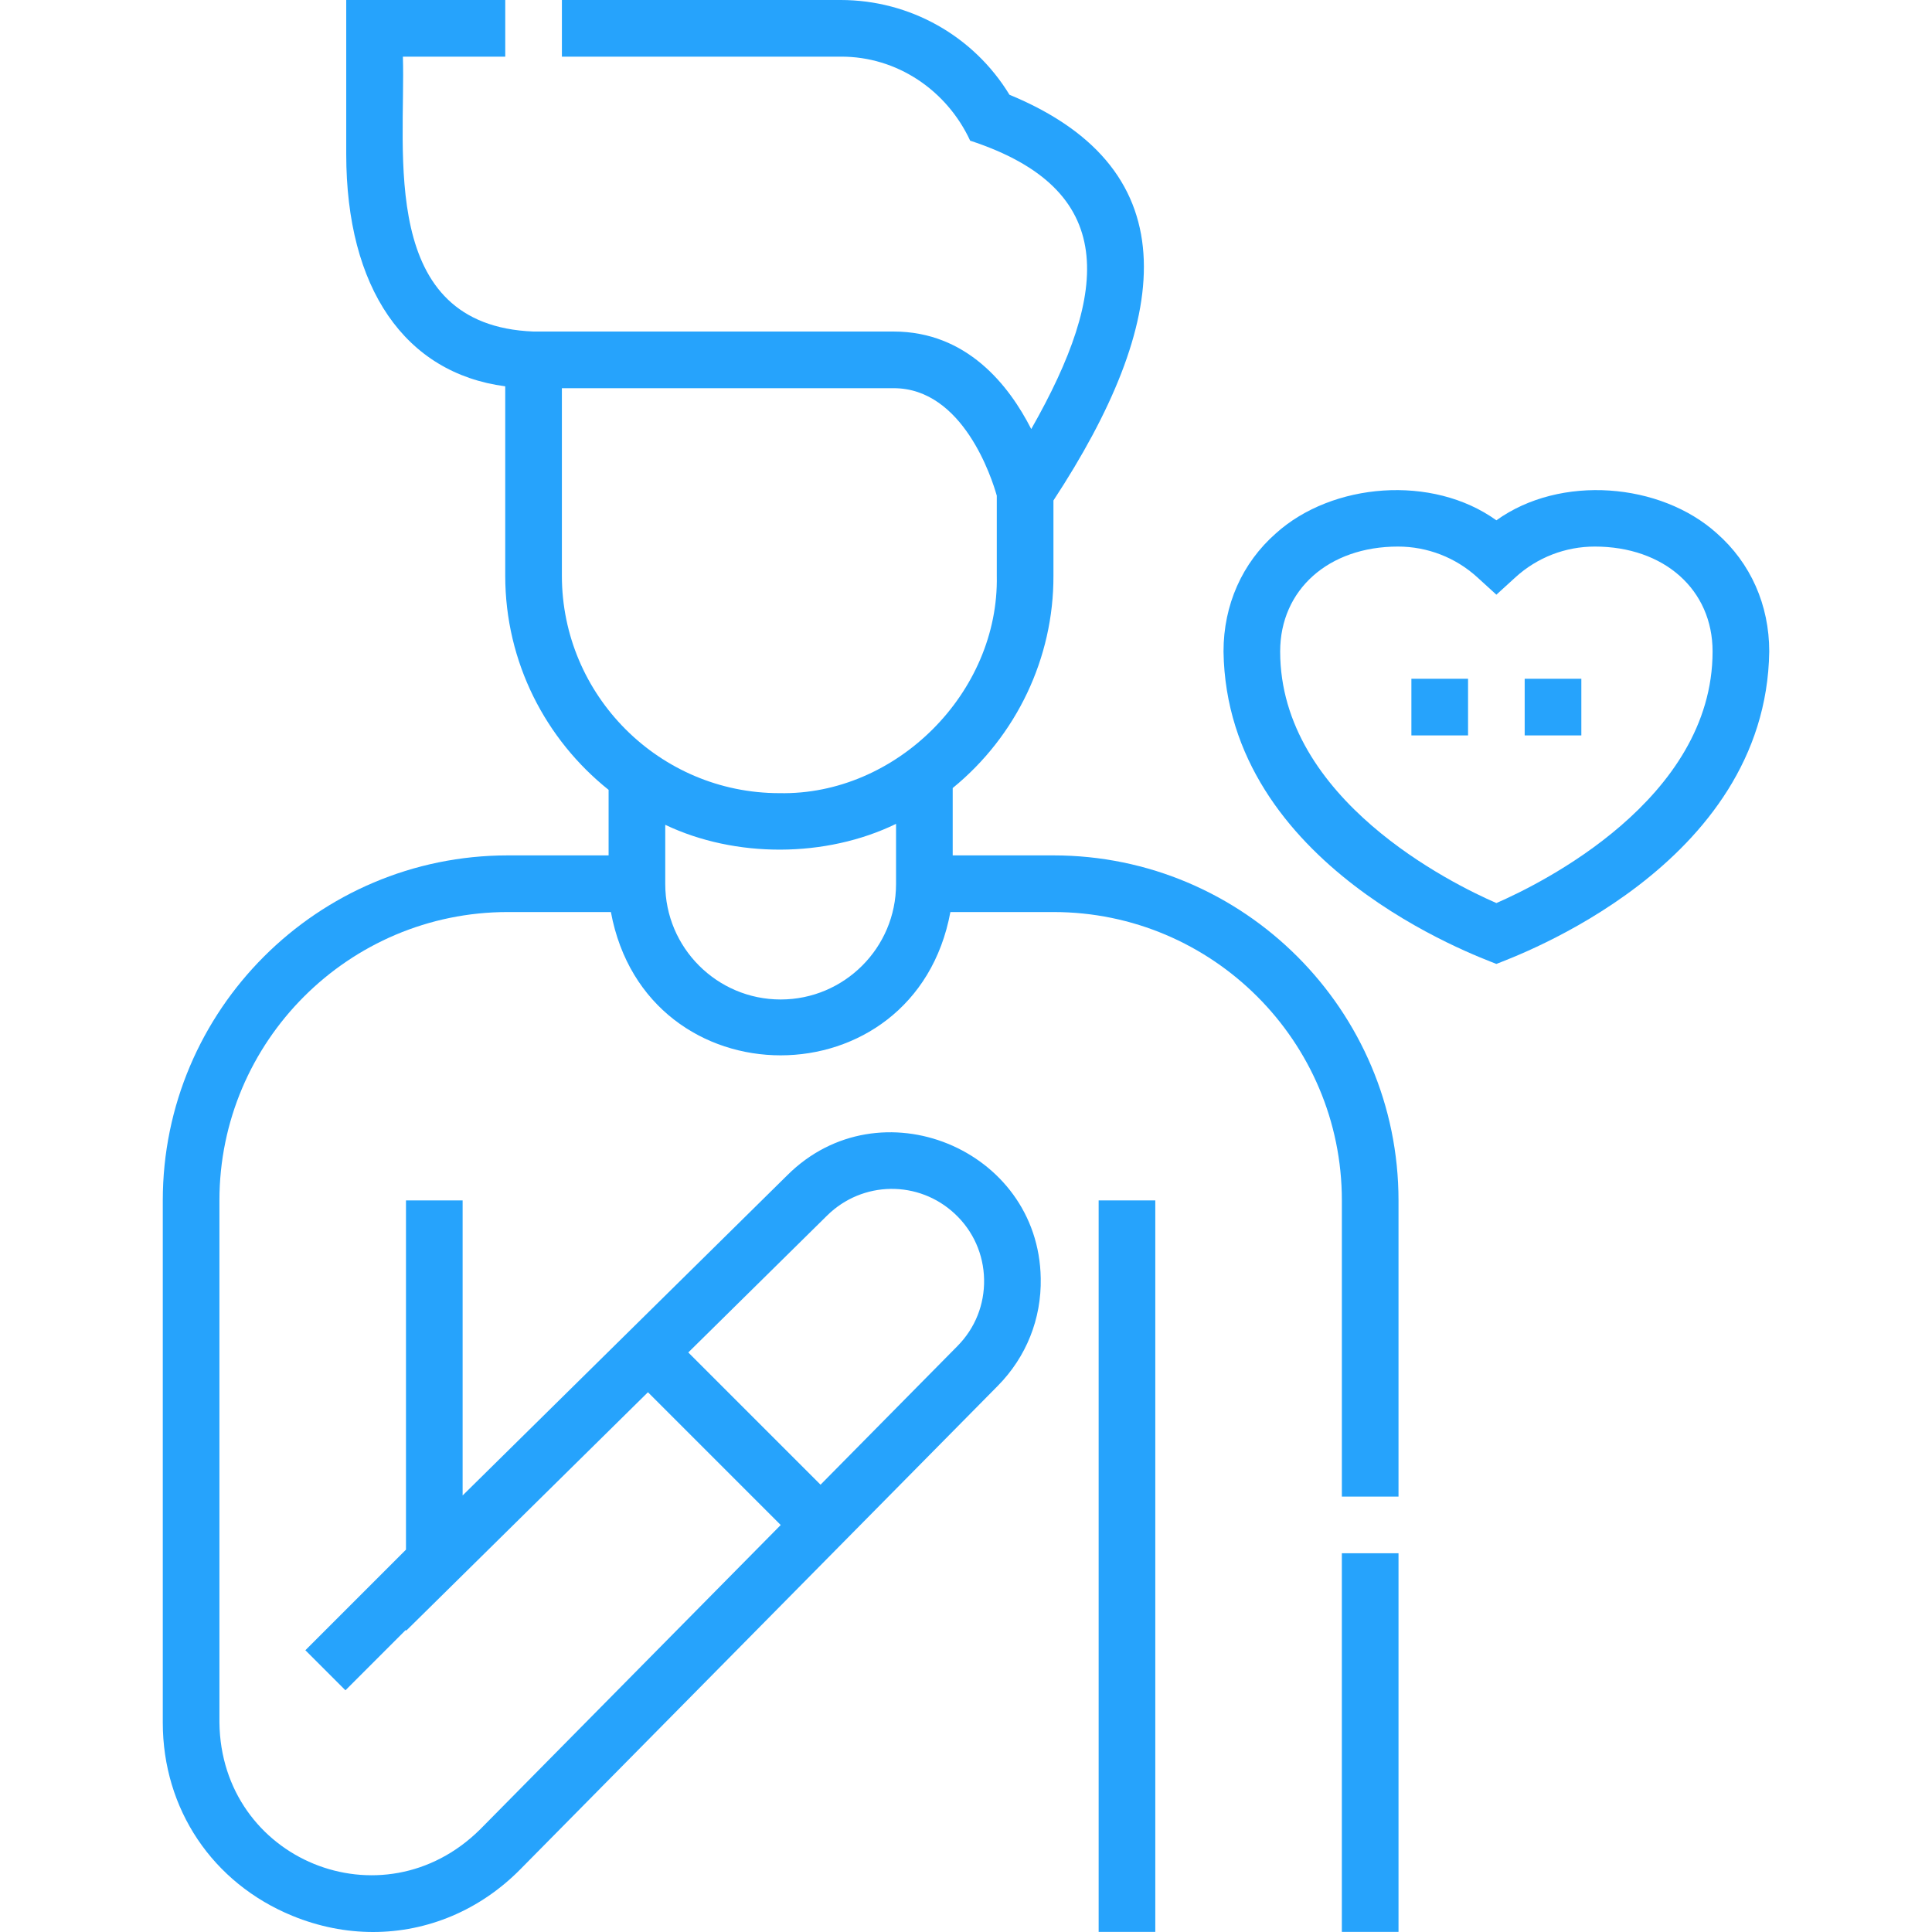
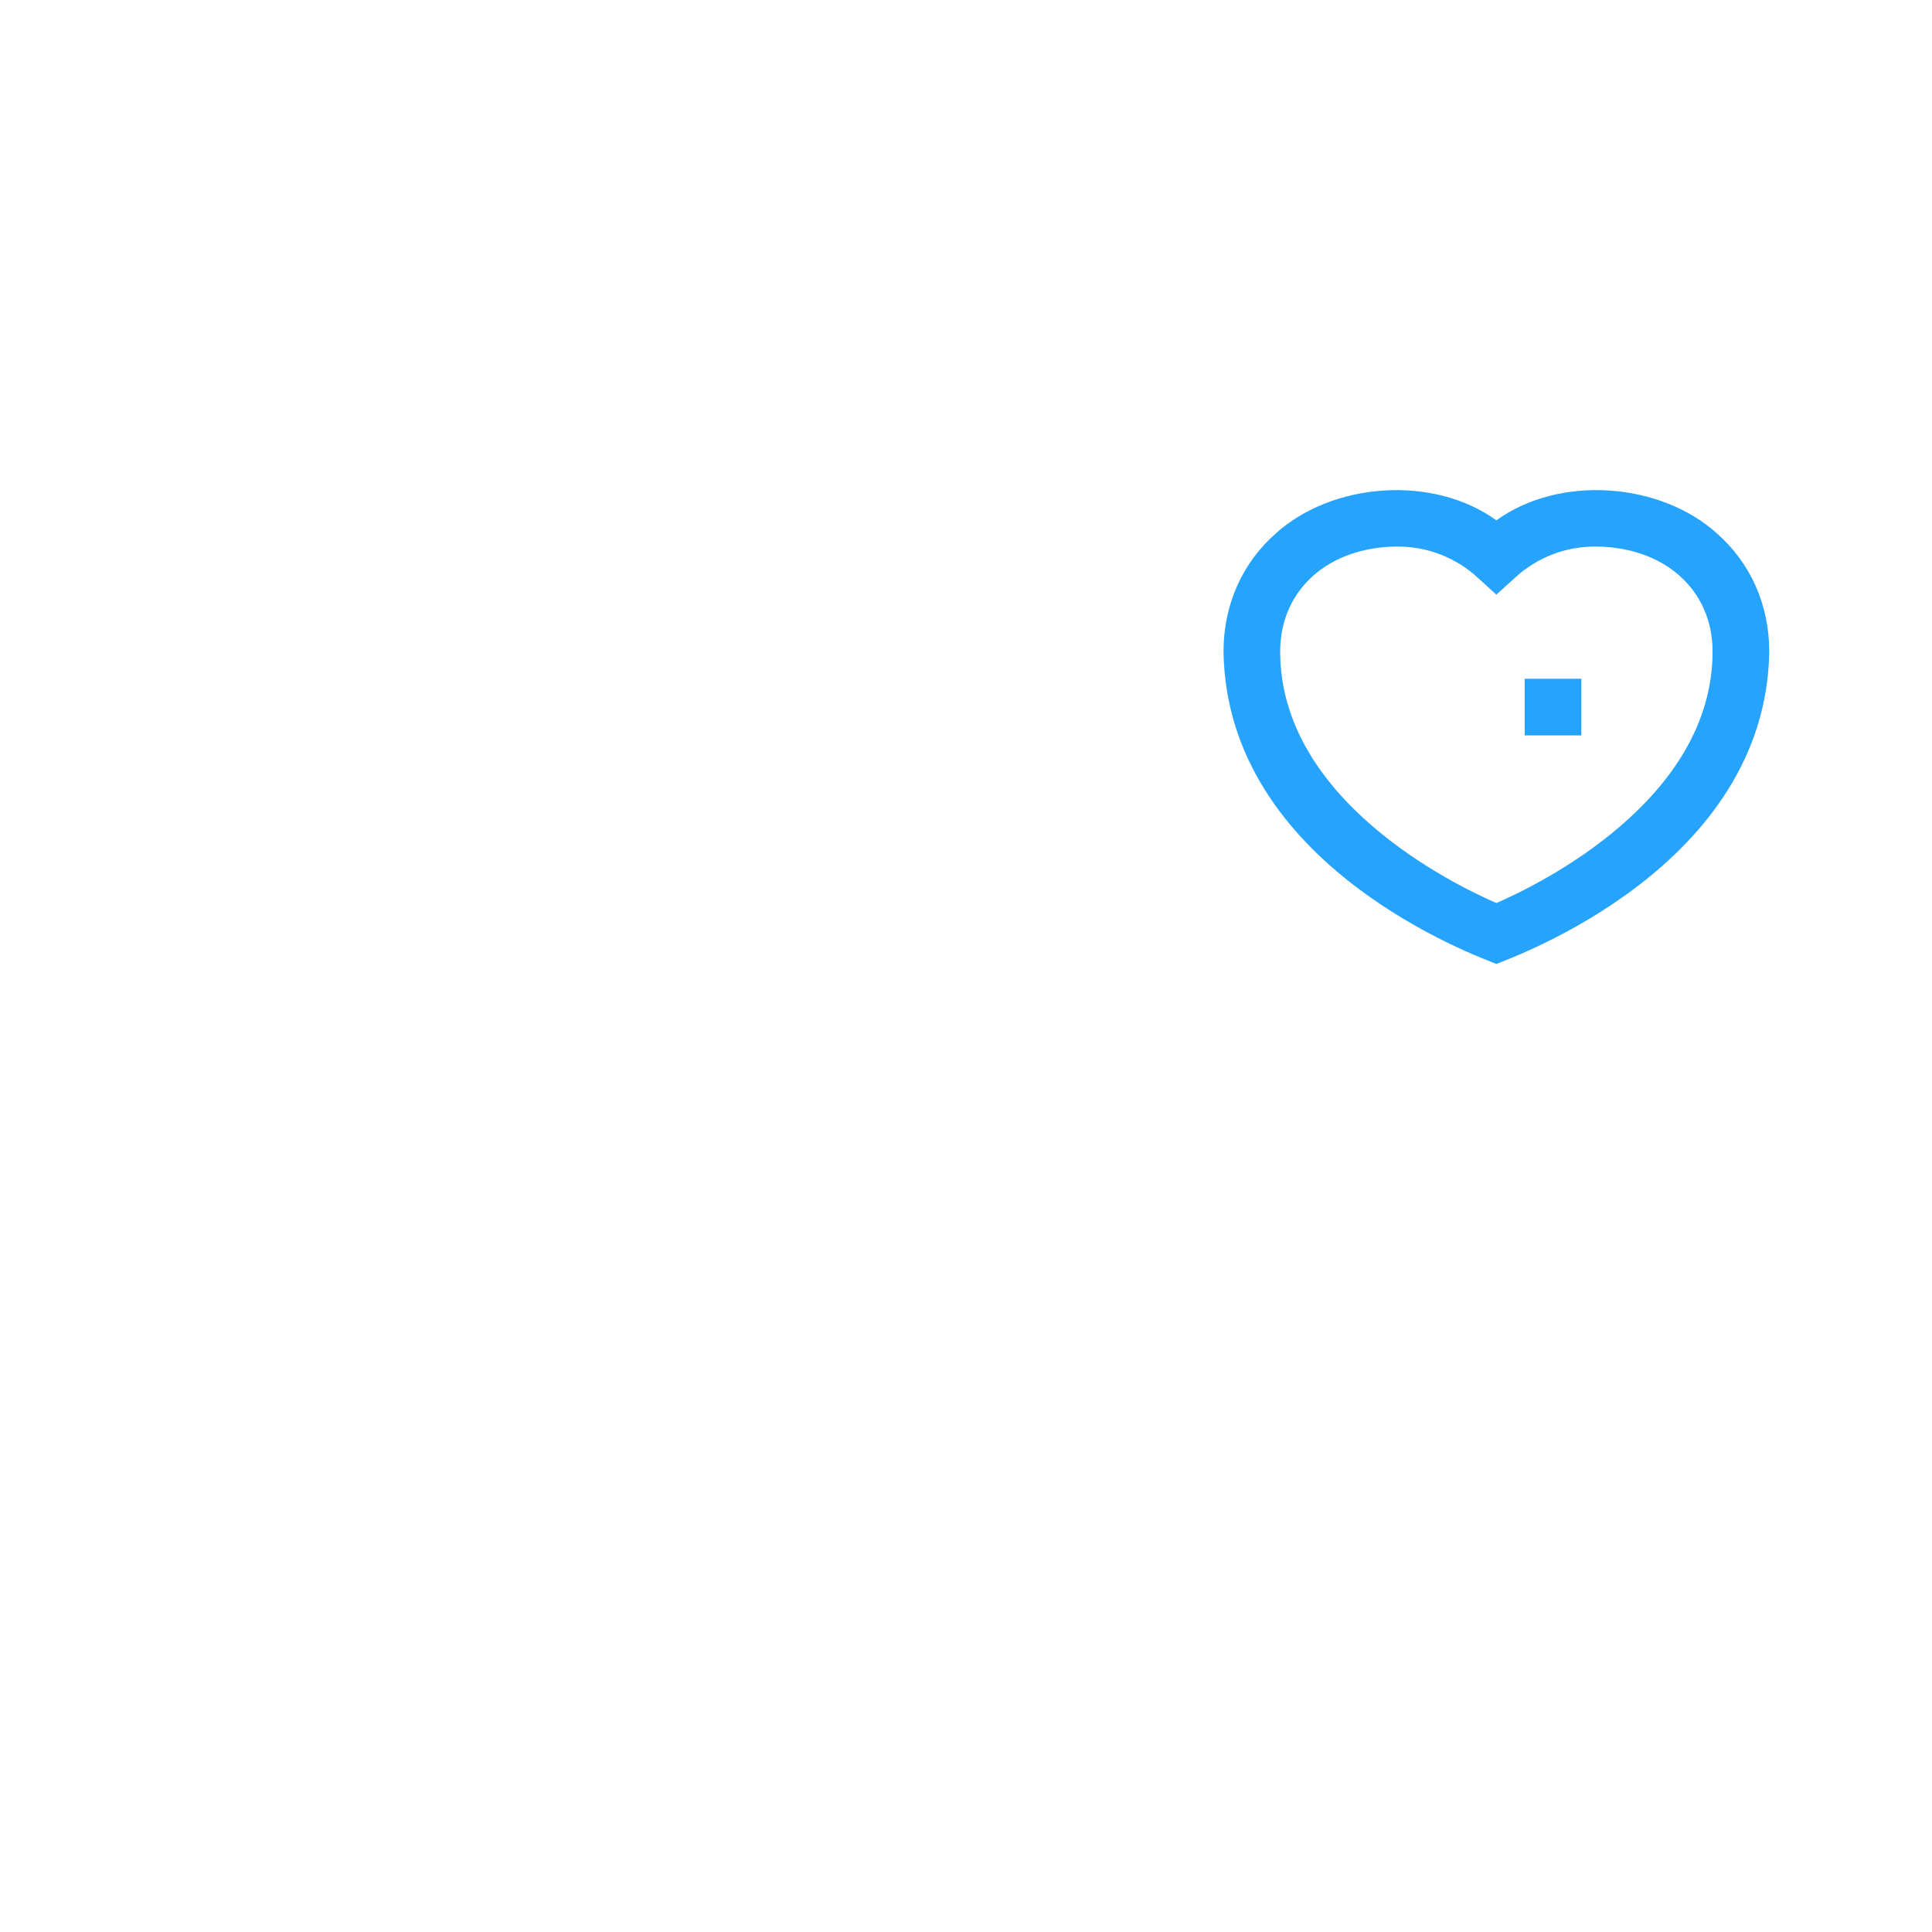
<svg xmlns="http://www.w3.org/2000/svg" width="172" height="172" viewBox="0 0 172 172" fill="none">
-   <path d="M119.461 138.281H124.505V171.99H119.461V138.281Z" fill="#26A3FC" />
-   <path d="M93.79 76.153H84.816V70.157C90.488 65.531 93.81 58.577 93.785 51.253V44.555C104.103 28.828 106.215 15.188 89.87 8.435C86.685 3.208 81.013 0 74.843 0H50.024V5.044H74.843C79.838 5.015 84.285 8.025 86.371 12.524C99.57 16.849 98.838 25.844 91.808 38.197C89.819 34.283 86.062 29.516 79.56 29.516H47.502C33.631 28.979 36.135 13.539 35.868 5.044H44.981V0H30.824V13.719C30.824 25.68 36.064 33.217 44.979 34.393V51.253C44.979 58.959 48.58 65.842 54.182 70.318V76.153H45.209C28.272 76.153 14.492 89.932 14.492 106.869V153.358C14.492 161.05 18.914 167.642 26.032 170.561C28.39 171.528 30.82 172 33.213 172C38.043 172 42.718 170.075 46.33 166.411L88.832 123.375C91.368 120.807 92.725 117.406 92.653 113.798C92.47 102.261 78.296 96.451 70.093 104.625C70.093 104.624 41.186 133.136 41.186 133.136V106.869H36.143V137.959L27.186 146.916L30.753 150.482L36.142 145.092V145.195L57.684 123.947L69.504 135.767L42.739 162.869C34.04 171.48 19.686 165.586 19.535 153.358C19.535 153.358 19.535 106.869 19.535 106.869C19.535 92.713 31.052 81.196 45.208 81.196H54.386C57.546 98.213 81.456 98.2 84.61 81.196H93.789C107.945 81.196 119.462 92.713 119.462 106.869V133.237H124.505V106.869C124.506 89.932 110.727 76.153 93.79 76.153ZM61.276 120.405L73.635 108.216C76.783 105.111 81.78 105.044 85.009 108.064C86.642 109.591 87.566 111.663 87.61 113.899C87.655 116.134 86.814 118.241 85.243 119.831L73.05 132.178L61.276 120.405ZM50.023 51.253V34.559H79.56C85.751 34.559 88.314 42.614 88.741 44.13V51.253C88.956 61.658 79.788 70.828 69.383 70.612C58.714 70.613 50.022 61.922 50.023 51.253ZM69.499 88.981C63.834 88.981 59.225 84.372 59.225 78.707V73.43C65.452 76.398 73.522 76.384 79.772 73.346V78.707C79.772 84.372 75.164 88.981 69.499 88.981Z" fill="#26A3FC" />
-   <path d="M97.809 106.869H102.852V171.99H97.809V106.869Z" fill="#26A3FC" />
  <path d="M152.841 47.478C147.835 42.966 138.91 42.226 133.218 46.322C127.526 42.226 118.6 42.966 113.594 47.478C110.584 50.121 108.926 53.857 108.926 57.997C109.206 77.143 131.605 85.158 133.218 85.816C134.807 85.171 157.242 77.129 157.51 57.997C157.509 53.856 155.852 50.121 152.841 47.478ZM133.218 80.396C129.33 78.706 113.969 71.19 113.969 57.997C113.969 52.499 118.282 48.659 124.456 48.659C127.076 48.659 129.584 49.631 131.519 51.394L133.218 52.943L134.917 51.394C136.851 49.631 139.359 48.659 141.979 48.659C148.153 48.659 152.466 52.499 152.466 57.997C152.466 71.192 137.102 78.708 133.218 80.396Z" fill="#26A3FC" />
-   <path d="M125.652 60.428H130.696V65.471H125.652V60.428Z" fill="#26A3FC" />
  <path d="M135.738 60.428H140.782V65.471H135.738V60.428Z" fill="#26A3FC" />
</svg>